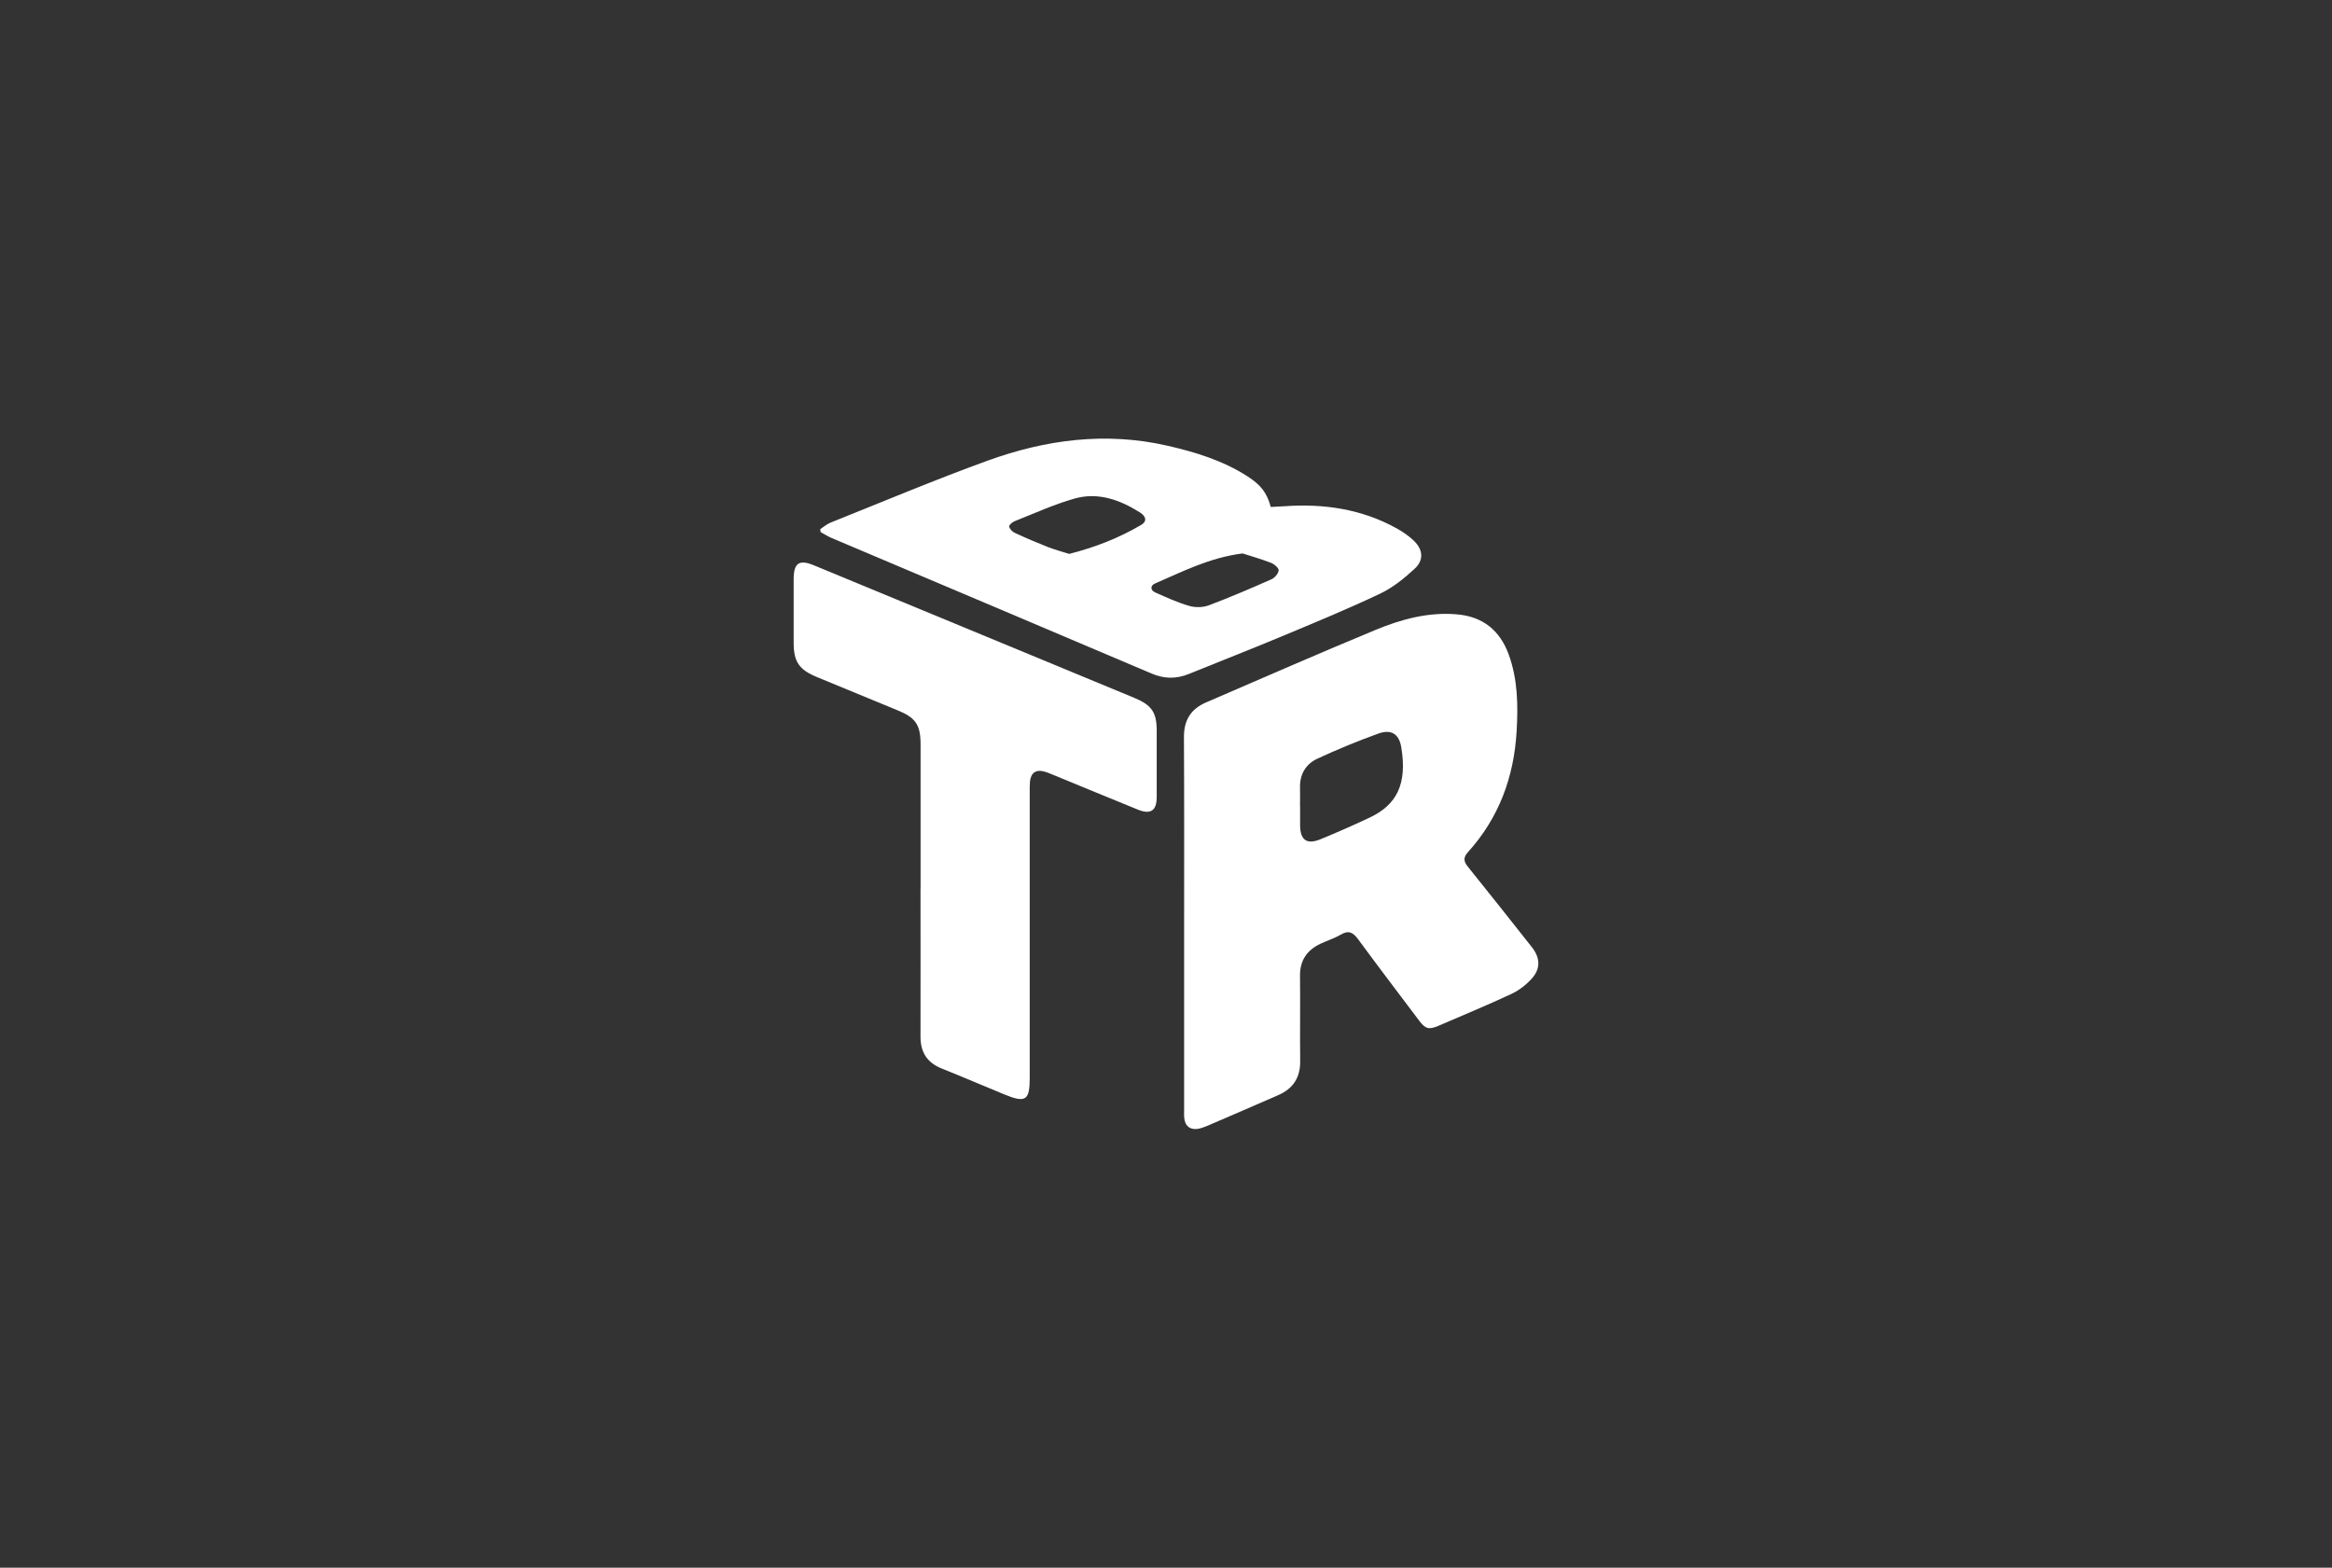
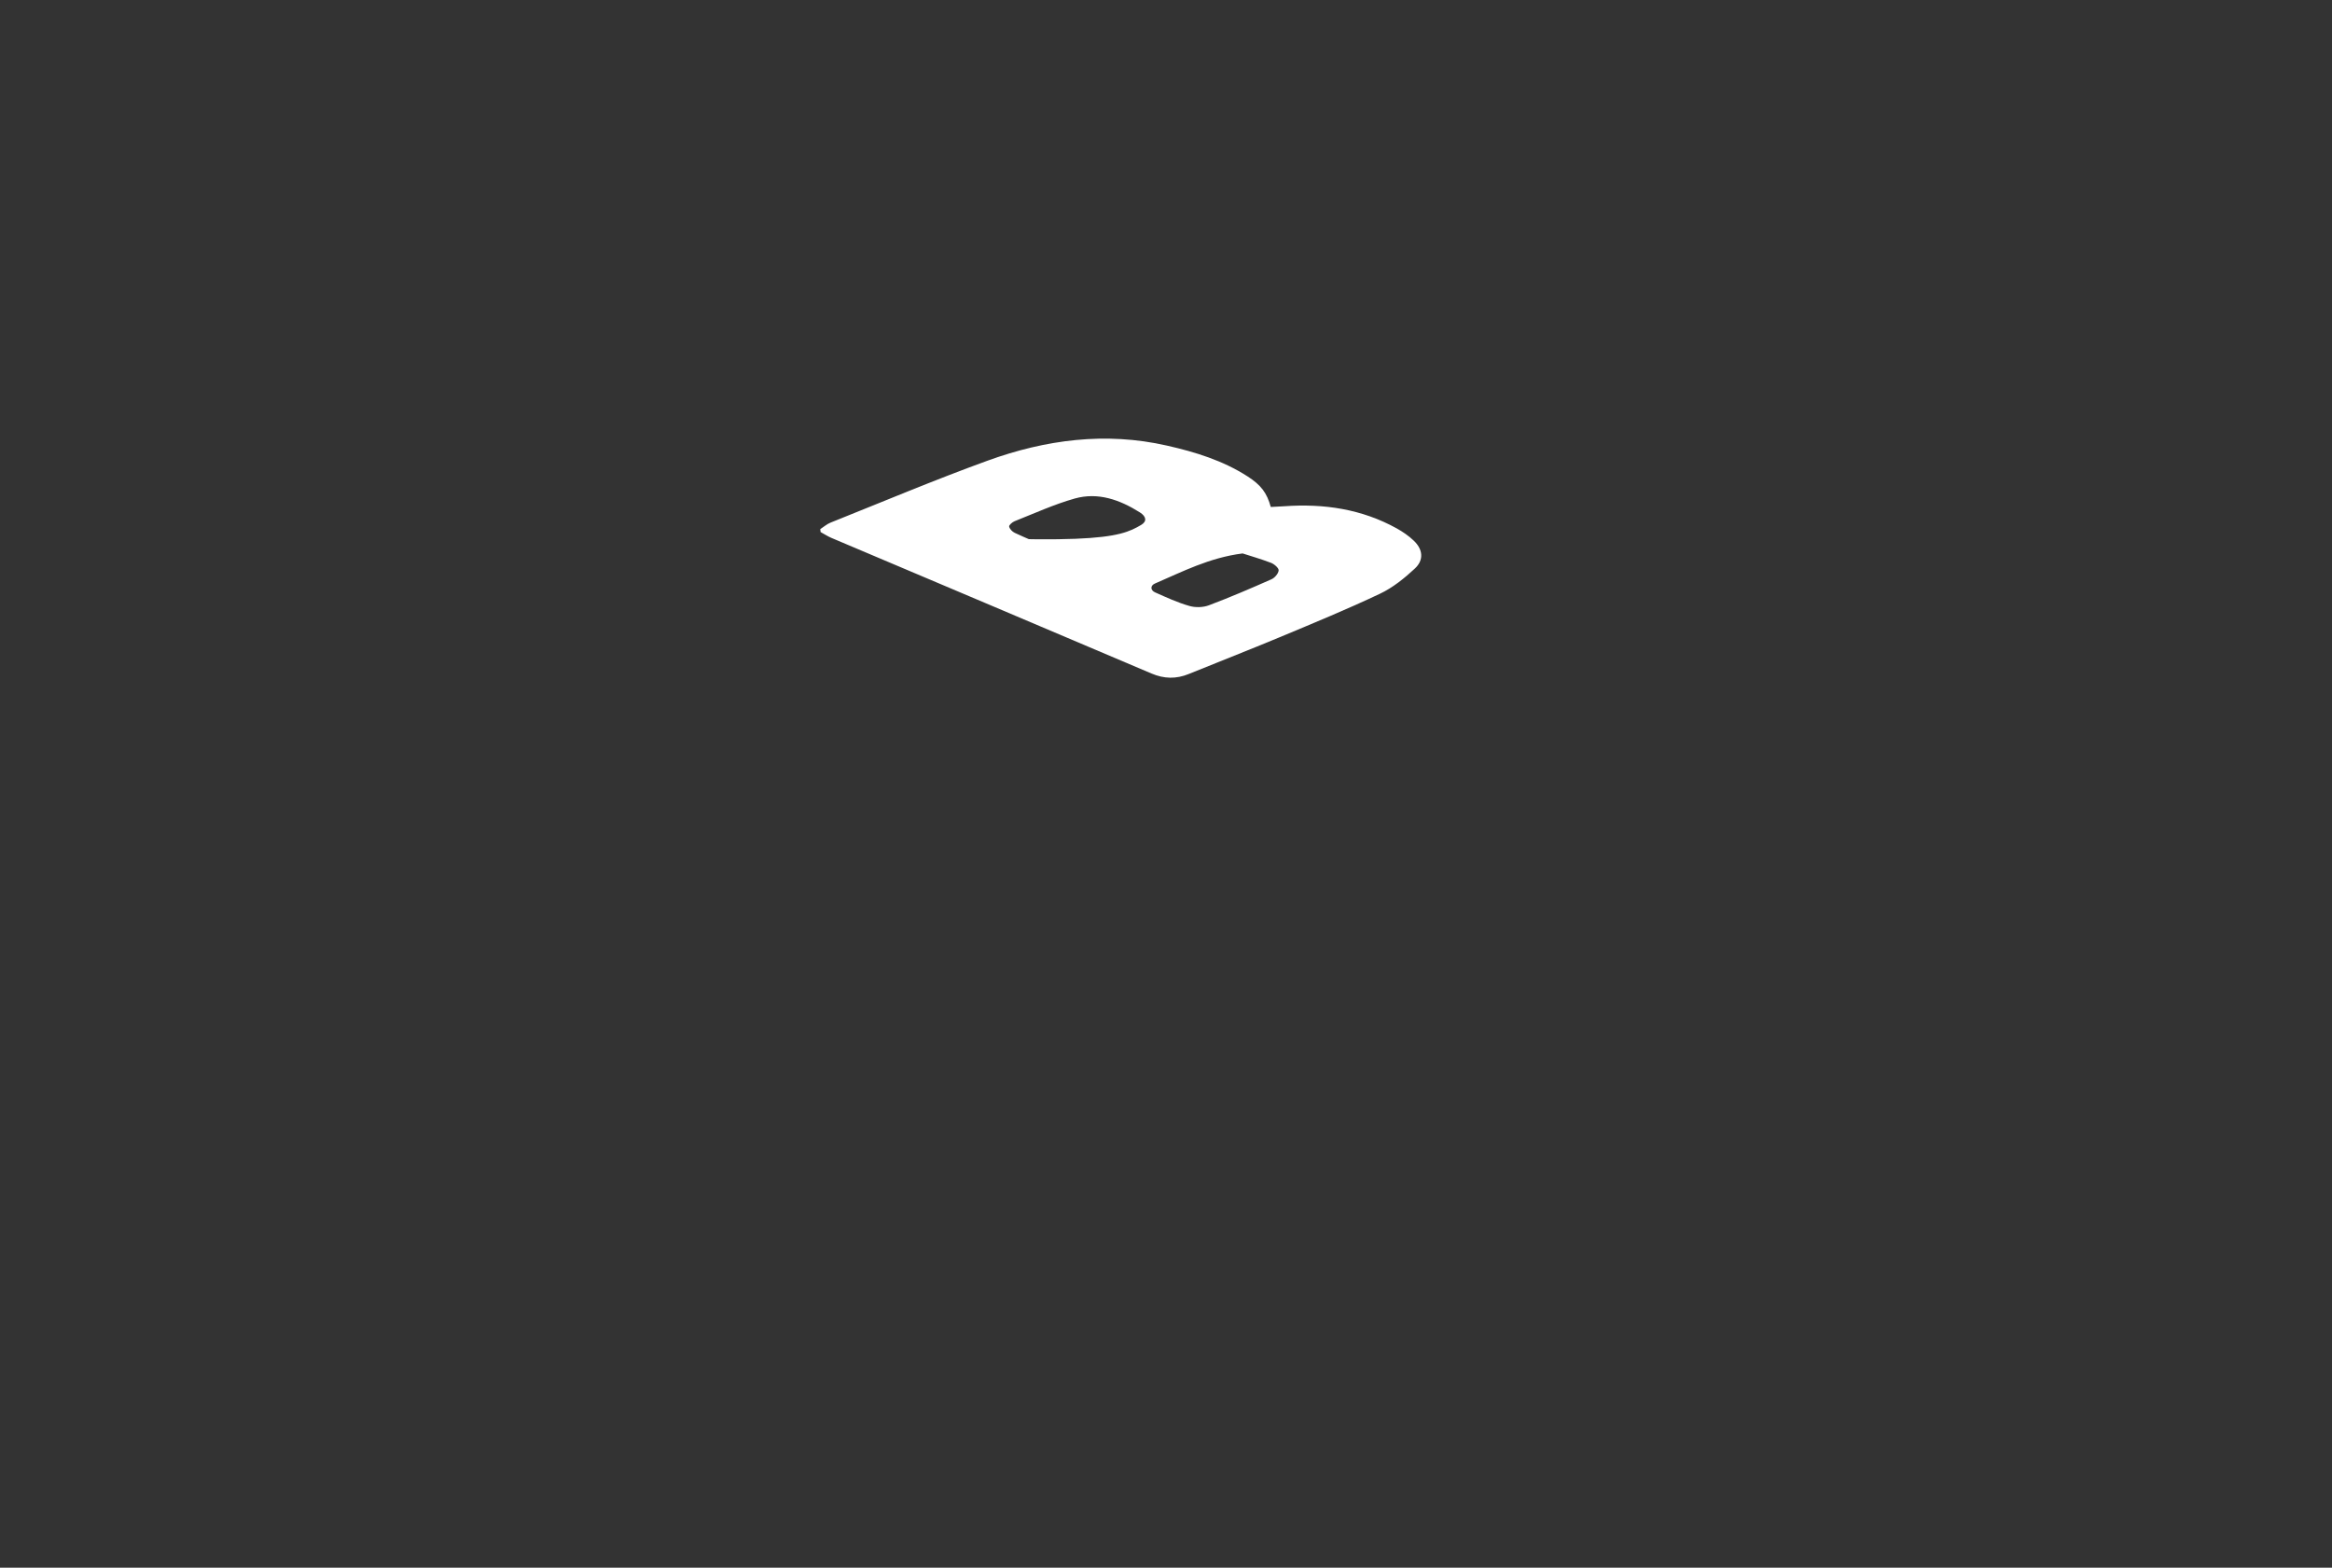
<svg xmlns="http://www.w3.org/2000/svg" width="119" height="80" viewBox="0 0 119 80" fill="none">
  <rect x="0" y="0" width="119" height="80" fill="#333333" stroke="none" />
-   <path d="M46.976 45.369C46.976 42.904 46.976 40.443 46.976 37.978C46.976 36.998 46.726 36.625 45.824 36.256C44.441 35.686 43.063 35.12 41.685 34.55C40.775 34.172 40.5 33.77 40.5 32.798C40.5 31.716 40.5 30.633 40.5 29.55C40.5 28.734 40.779 28.537 41.525 28.845C45.204 30.362 48.883 31.884 52.562 33.409C54.334 34.144 56.11 34.878 57.882 35.612C58.772 35.981 59.026 36.35 59.026 37.294C59.026 38.417 59.03 39.545 59.026 40.669C59.026 41.366 58.722 41.579 58.07 41.317C56.594 40.722 55.126 40.107 53.653 39.504C53.534 39.455 53.415 39.406 53.292 39.373C52.866 39.254 52.603 39.434 52.558 39.886C52.542 40.07 52.546 40.255 52.546 40.439C52.546 45.295 52.546 50.151 52.546 55.003C52.546 56.156 52.341 56.295 51.258 55.852C50.192 55.417 49.138 54.958 48.067 54.532C47.308 54.232 46.968 53.695 46.972 52.887C46.98 50.381 46.972 47.875 46.972 45.369H46.976Z" fill="white" />
-   <path d="M60.425 47.116C60.425 43.942 60.433 40.767 60.416 37.593C60.416 36.748 60.773 36.178 61.532 35.85C64.415 34.607 67.294 33.344 70.198 32.142C71.515 31.597 72.893 31.223 74.353 31.351C75.669 31.465 76.539 32.171 76.986 33.393C77.45 34.66 77.47 35.985 77.392 37.314C77.257 39.648 76.494 41.731 74.911 43.482C74.677 43.741 74.673 43.942 74.898 44.221C75.998 45.582 77.08 46.956 78.167 48.33C78.598 48.876 78.627 49.429 78.159 49.946C77.872 50.262 77.503 50.545 77.117 50.725C75.895 51.295 74.644 51.812 73.406 52.346C72.913 52.555 72.741 52.51 72.421 52.087C71.375 50.701 70.325 49.319 69.296 47.92C69.042 47.576 68.812 47.461 68.418 47.694C68.09 47.887 67.717 48.002 67.368 48.166C66.692 48.494 66.331 49.011 66.339 49.79C66.355 51.242 66.331 52.694 66.347 54.146C66.359 54.991 65.982 55.557 65.227 55.885C64.03 56.41 62.828 56.927 61.626 57.444C61.471 57.509 61.306 57.571 61.142 57.603C60.74 57.673 60.474 57.468 60.433 57.066C60.416 56.927 60.425 56.783 60.425 56.64C60.425 53.465 60.425 50.291 60.425 47.116ZM66.343 41.149C66.343 41.477 66.343 41.801 66.343 42.129C66.351 42.871 66.688 43.113 67.385 42.826C68.238 42.478 69.083 42.104 69.915 41.711C71.281 41.059 71.814 40.004 71.507 38.138C71.392 37.445 70.99 37.199 70.33 37.437C69.275 37.818 68.238 38.245 67.221 38.717C66.63 38.991 66.318 39.52 66.339 40.205C66.347 40.517 66.339 40.833 66.339 41.145L66.343 41.149Z" fill="white" />
-   <path d="M41.861 26.999C42.034 26.888 42.194 26.745 42.378 26.671C45.044 25.605 47.694 24.489 50.392 23.509C53.358 22.434 56.413 22.028 59.543 22.738C60.99 23.066 62.405 23.5 63.664 24.312C64.353 24.756 64.649 25.153 64.846 25.871C65.067 25.859 65.305 25.851 65.539 25.834C67.553 25.691 69.488 25.974 71.277 26.966C71.584 27.138 71.884 27.343 72.138 27.585C72.61 28.028 72.671 28.574 72.199 29.013C71.666 29.509 71.067 29.993 70.415 30.3C68.734 31.096 67.007 31.806 65.289 32.523C63.755 33.163 62.2 33.766 60.662 34.394C60.018 34.656 59.403 34.644 58.759 34.369C53.317 32.056 47.866 29.751 42.419 27.446C42.231 27.364 42.054 27.249 41.874 27.151C41.87 27.102 41.866 27.048 41.857 26.999H41.861ZM54.559 28.266C55.868 27.934 57.094 27.458 58.234 26.786C58.534 26.609 58.501 26.359 58.164 26.146C57.147 25.506 56.036 25.104 54.842 25.44C53.792 25.736 52.792 26.195 51.775 26.597C51.656 26.642 51.479 26.802 51.496 26.872C51.524 26.995 51.656 27.134 51.783 27.192C52.337 27.45 52.898 27.688 53.468 27.913C53.821 28.053 54.19 28.147 54.563 28.266H54.559ZM63.41 28.242C61.708 28.459 60.338 29.173 58.931 29.78C58.69 29.886 58.702 30.124 58.948 30.231C59.518 30.485 60.088 30.748 60.687 30.92C60.995 31.01 61.392 31.002 61.692 30.887C62.77 30.481 63.828 30.026 64.879 29.562C65.047 29.488 65.235 29.271 65.248 29.107C65.26 28.988 65.022 28.783 64.858 28.721C64.345 28.525 63.816 28.373 63.41 28.242Z" fill="white" />
+   <path d="M41.861 26.999C42.034 26.888 42.194 26.745 42.378 26.671C45.044 25.605 47.694 24.489 50.392 23.509C53.358 22.434 56.413 22.028 59.543 22.738C60.99 23.066 62.405 23.5 63.664 24.312C64.353 24.756 64.649 25.153 64.846 25.871C65.067 25.859 65.305 25.851 65.539 25.834C67.553 25.691 69.488 25.974 71.277 26.966C71.584 27.138 71.884 27.343 72.138 27.585C72.61 28.028 72.671 28.574 72.199 29.013C71.666 29.509 71.067 29.993 70.415 30.3C68.734 31.096 67.007 31.806 65.289 32.523C63.755 33.163 62.2 33.766 60.662 34.394C60.018 34.656 59.403 34.644 58.759 34.369C53.317 32.056 47.866 29.751 42.419 27.446C42.231 27.364 42.054 27.249 41.874 27.151C41.87 27.102 41.866 27.048 41.857 26.999H41.861ZC55.868 27.934 57.094 27.458 58.234 26.786C58.534 26.609 58.501 26.359 58.164 26.146C57.147 25.506 56.036 25.104 54.842 25.44C53.792 25.736 52.792 26.195 51.775 26.597C51.656 26.642 51.479 26.802 51.496 26.872C51.524 26.995 51.656 27.134 51.783 27.192C52.337 27.45 52.898 27.688 53.468 27.913C53.821 28.053 54.19 28.147 54.563 28.266H54.559ZM63.41 28.242C61.708 28.459 60.338 29.173 58.931 29.78C58.69 29.886 58.702 30.124 58.948 30.231C59.518 30.485 60.088 30.748 60.687 30.92C60.995 31.01 61.392 31.002 61.692 30.887C62.77 30.481 63.828 30.026 64.879 29.562C65.047 29.488 65.235 29.271 65.248 29.107C65.26 28.988 65.022 28.783 64.858 28.721C64.345 28.525 63.816 28.373 63.41 28.242Z" fill="white" />
</svg>